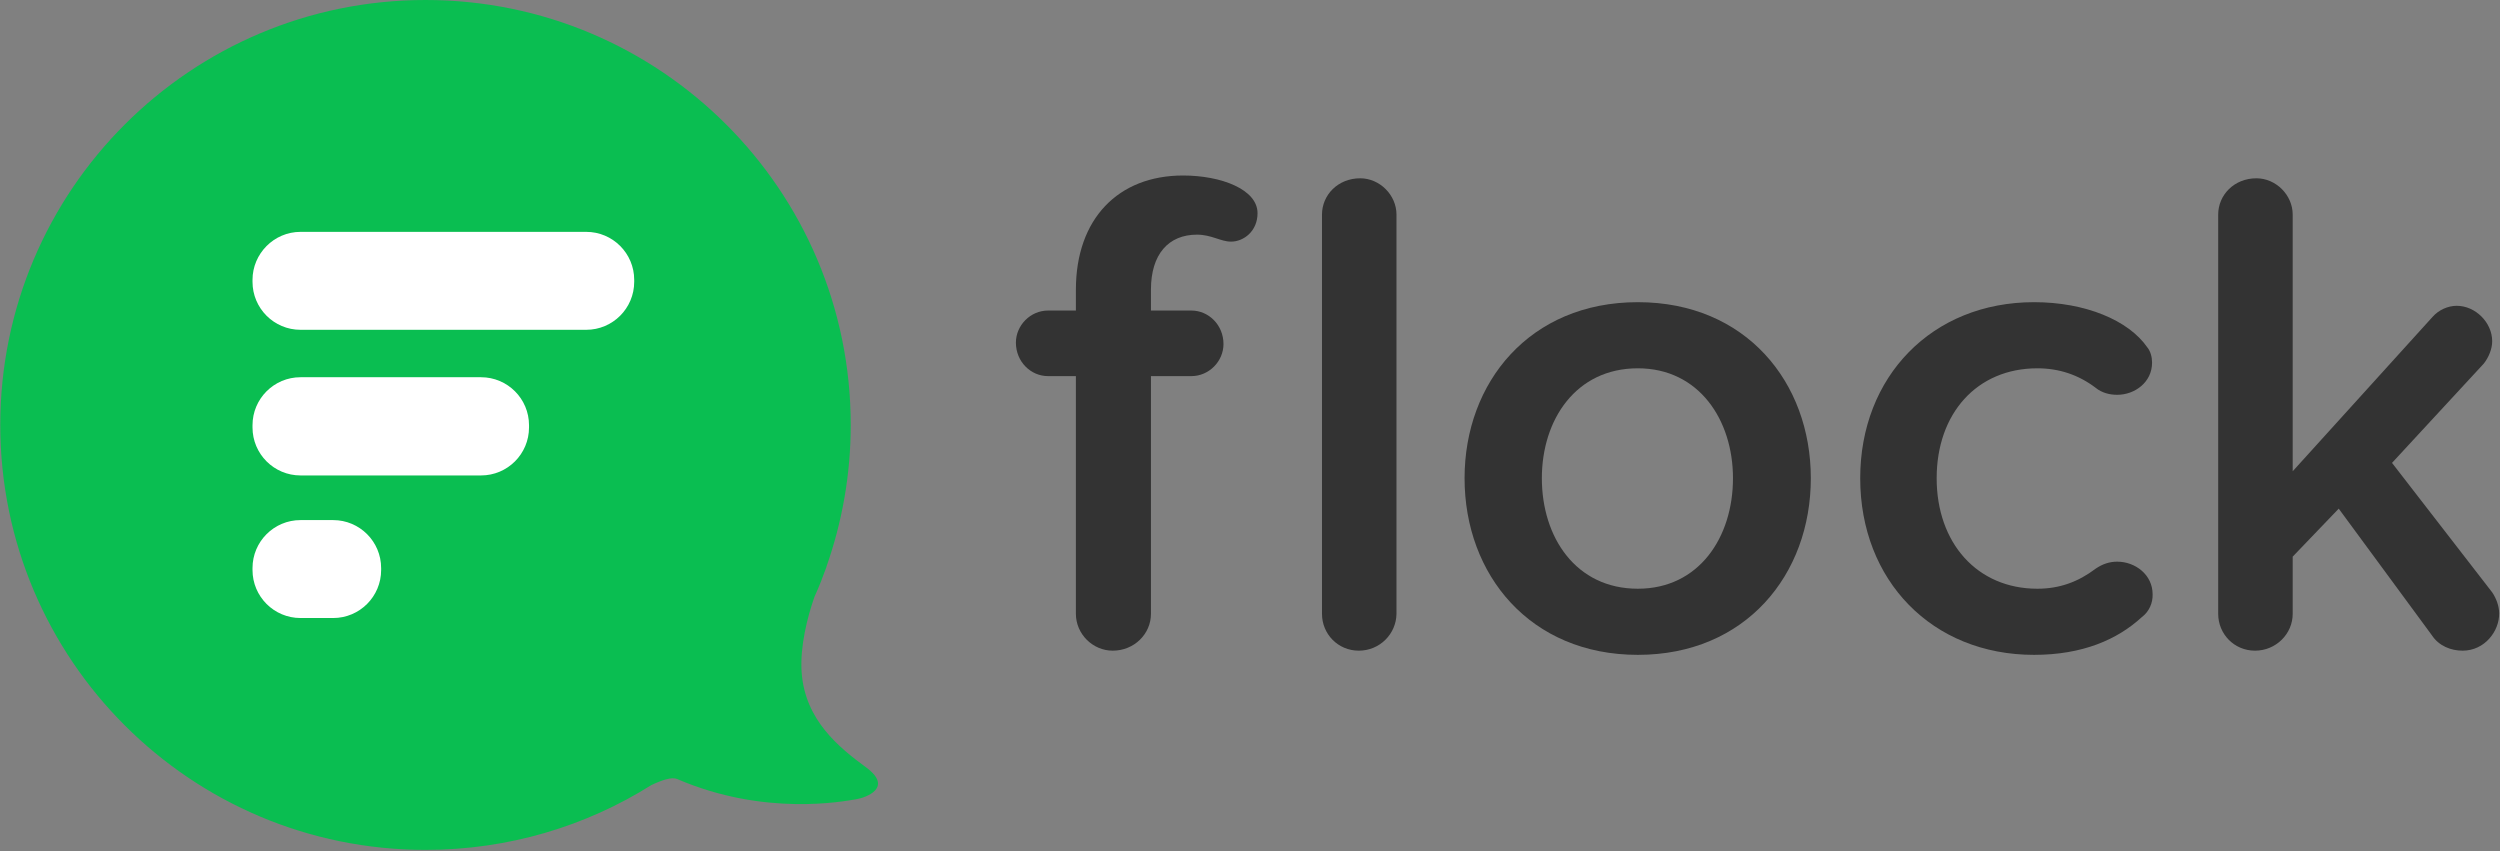
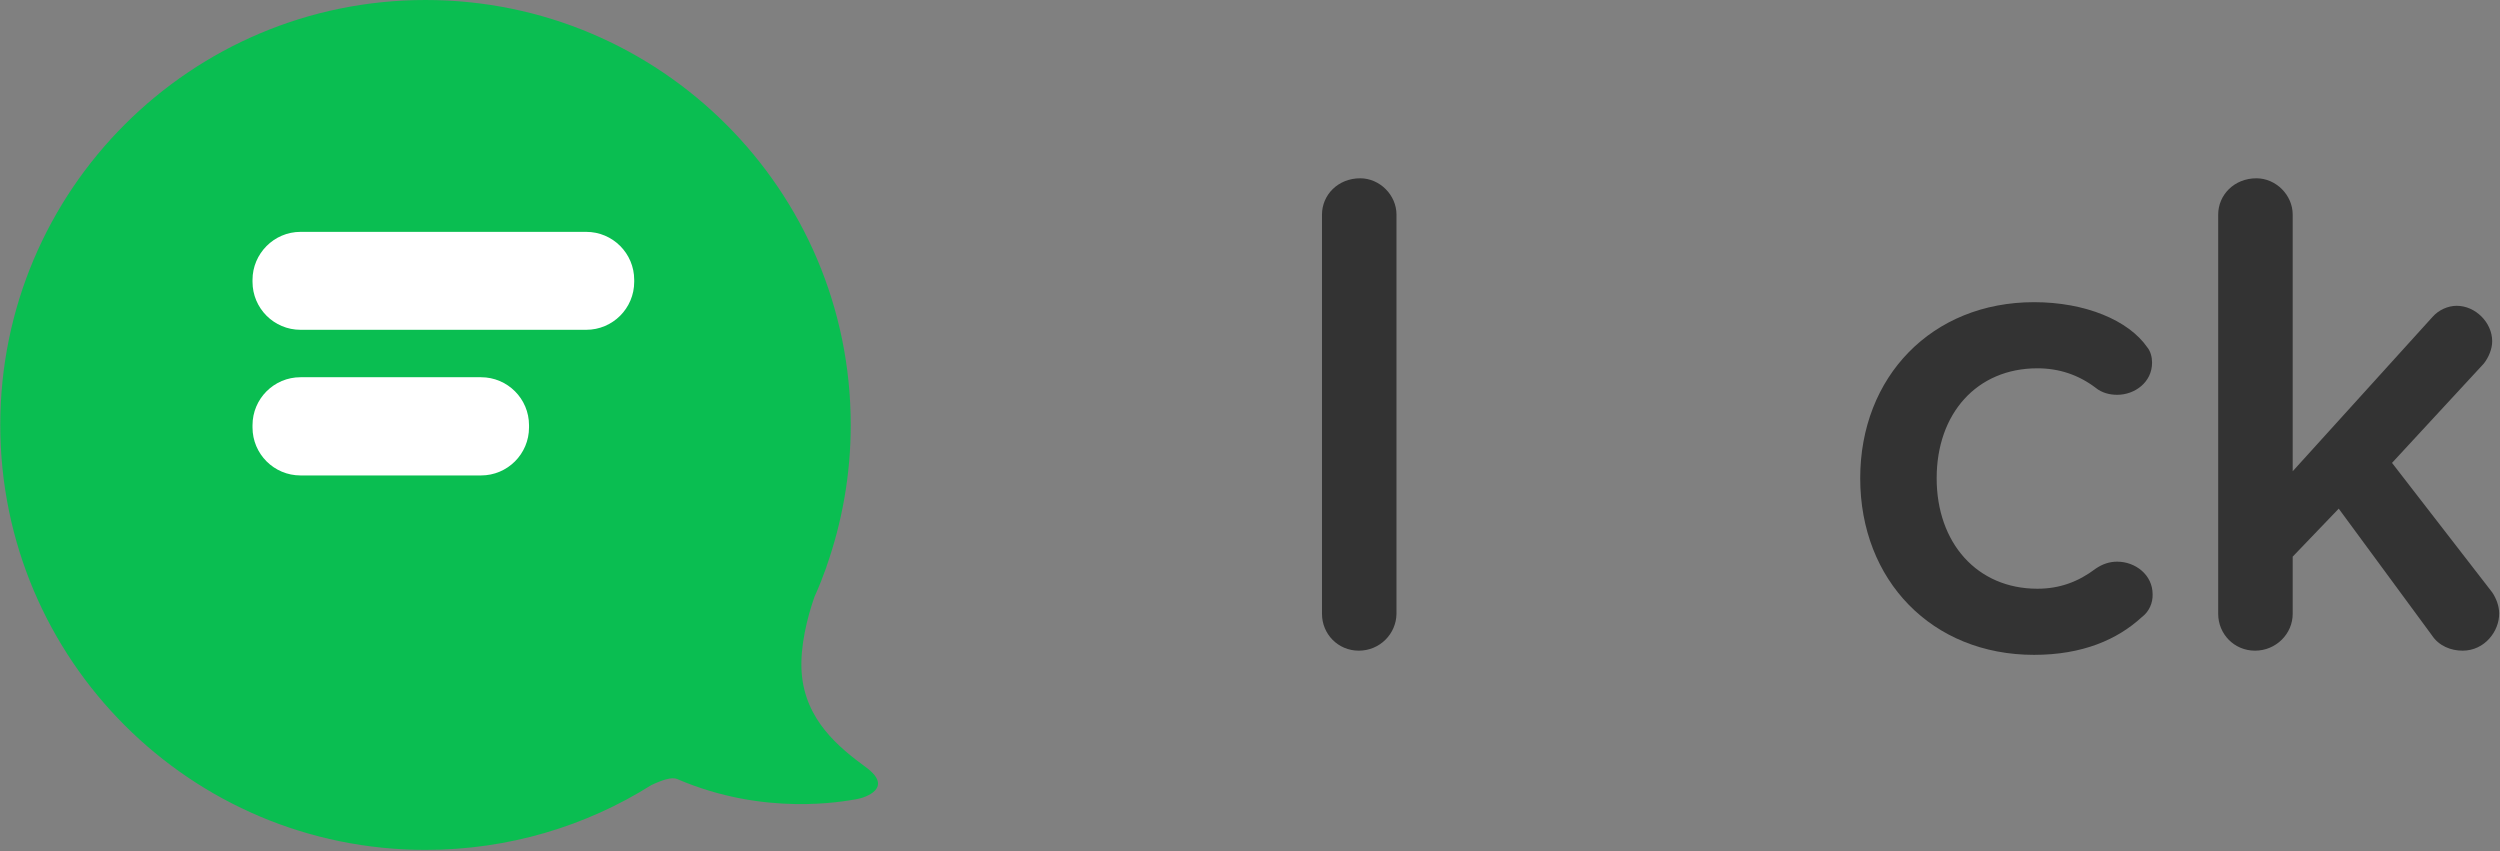
<svg xmlns="http://www.w3.org/2000/svg" width="896px" height="305px" viewBox="0 0 896 305" version="1.1">
  <rect x="0" y="0" width="896" height="305" fill="#808080" stroke="none" />
  <title>Flock Logo</title>
  <desc>Created with Sketch.</desc>
  <g id="Page-1" stroke="none" stroke-width="1" fill="none" fill-rule="evenodd">
    <g id="Flock-Logo">
      <path d="M310.5,275.1 C300.7,267.9 288.5,258.1 287.3,240.9 C286.7,231.7 289.3,221.4 291.9,213.9 C293.5,210.4 294.9,206.8 296.2,203.2 C296.2,203.1 296.2,203.1 296.2,203.1 C301.8,187.2 304.9,170.1 304.9,152.3 C304.9,68.2 236.7,5.68434189e-14 152.5,5.68434189e-14 C68.3,5.68434189e-14 0.1,68.2 0.1,152.3 C0.1,236.4 68.3,304.6 152.5,304.6 C182.2,304.6 210,296.1 233.4,281.4 C237.4,279.5 240.8,278.4 242.7,279.2 C274.2,292.8 302.7,287.1 306.6,286.5 C310.5,285.9 320.2,282.3 310.5,275.1 L310.5,275.1 Z" id="Path" fill="#0ABE51" />
      <path d="M107.7,83.1 L210.1,83.1 C219.6,83.1 227.3,90.8 227.3,100.3 L227.3,101 C227.3,110.5 219.6,118.2 210.1,118.2 L107.7,118.2 C98.2,118.2 90.5,110.5 90.5,101 L90.5,100.3 C90.5,90.9 98.2,83.1 107.7,83.1 L107.7,83.1 Z" id="Path" fill="#FFFFFF" />
      <path d="M107.7,135.2 L172.4,135.2 C181.9,135.2 189.6,142.9 189.6,152.4 L189.6,153.2 C189.6,162.7 181.9,170.4 172.4,170.4 L107.7,170.4 C98.2,170.4 90.5,162.7 90.5,153.2 L90.5,152.4 C90.5,142.9 98.2,135.2 107.7,135.2 Z" id="Path" fill="#FFFFFF" />
-       <path d="M107.7,186.4 L119.4,186.4 C128.9,186.4 136.6,194.1 136.6,203.6 L136.6,204.3 C136.6,213.8 128.9,221.5 119.4,221.5 L107.7,221.5 C98.2,221.5 90.5,213.8 90.5,204.3 L90.5,203.6 C90.5,194.1 98.2,186.4 107.7,186.4 L107.7,186.4 Z" id="Path" fill="#FFFFFF" />
      <g id="Group" transform="translate(364, 62)" fill="#333333" fill-rule="nonzero">
-         <path d="M77.2,24.6 C73.5,24.6 70.2,22.1 65,22.1 C54.8,22.1 48.5,29.1 48.5,41.8 L48.5,49.3 L63,49.3 C69.2,49.3 74.5,54.5 74.5,61.3 C74.5,67.5 69.3,72.8 63,72.8 L48.5,72.8 L48.5,158 C48.5,165.2 42.5,171.2 34.8,171.2 C27.6,171.2 21.6,165.2 21.6,158 L21.6,72.8 L11.6,72.8 C5.4,72.8 0.1,67.6 0.1,60.8 C0.1,54.6 5.3,49.3 11.6,49.3 L21.6,49.3 L21.6,41.8 C21.6,16.4 36.8,0.9 60,0.9 C73.7,0.9 86.7,5.9 86.7,14.4 C86.7,20.9 81.7,24.6 77.2,24.6 Z" id="Path" />
        <path d="M123,171.2 C115.5,171.2 109.8,165.2 109.8,158 L109.8,14.9 C109.8,7.9 115.5,1.9 123.5,1.9 C130.5,1.9 136.5,7.9 136.5,14.9 L136.5,158 C136.4,165.2 130.5,171.2 123,171.2 Z" id="Path" />
-         <path d="M223,172.7 C184.4,172.7 160.9,144 160.9,109.4 C160.9,75 184.3,46.3 223,46.3 C261.7,46.3 285,75 285,109.4 C285,144 261.6,172.7 223,172.7 Z M223,70 C200.8,70 188.6,88.4 188.6,109.4 C188.6,130.6 200.8,149 223,149 C244.9,149 257.1,130.6 257.1,109.4 C257.1,88.5 244.9,70 223,70 Z" id="Shape" />
        <path d="M403.6,159.2 C394.9,167.2 382.4,172.7 365,172.7 C328.4,172.7 302.7,146 302.7,109.4 C302.7,73 328.4,46.3 365,46.3 C383.4,46.3 398.9,52.8 405.6,62.5 C406.8,64 407.3,66 407.3,68 C407.3,75 401.1,79.5 394.8,79.5 C392.1,79.5 389.3,78.8 387.1,77 C380.9,72.3 373.9,70 366.2,70 C344.5,70 330.1,86.2 330.1,109.4 C330.1,132.6 344.6,149 366.2,149 C374.2,149 380.9,146.5 387.1,141.8 C389.6,140.1 392.1,139.3 394.8,139.3 C401.3,139.3 407.5,144 407.5,151 C407.6,154 406.3,157.2 403.6,159.2 L403.6,159.2 Z" id="Path" />
        <path d="M518.6,171.2 C514.4,171.2 510.1,169.5 507.6,165.7 L474.2,120.3 L457.7,137.5 L457.7,158 C457.7,165.2 451.7,171.2 444.2,171.2 C436.7,171.2 431,165.2 431,158 L431,14.9 C431,7.9 436.7,1.9 444.7,1.9 C451.7,1.9 457.7,7.9 457.7,14.9 L457.7,106.9 L507.8,51.6 C510,49.1 513.3,47.6 516.5,47.6 C523.2,47.6 529.2,53.6 529.2,60.3 C529.2,63 528,66 526.2,68.3 L493.3,103.9 L529.2,150.3 C530.7,152.5 531.7,155.3 531.7,157.8 C531.8,164.2 526.5,171.2 518.6,171.2 L518.6,171.2 Z" id="Path" />
      </g>
    </g>
  </g>
</svg>